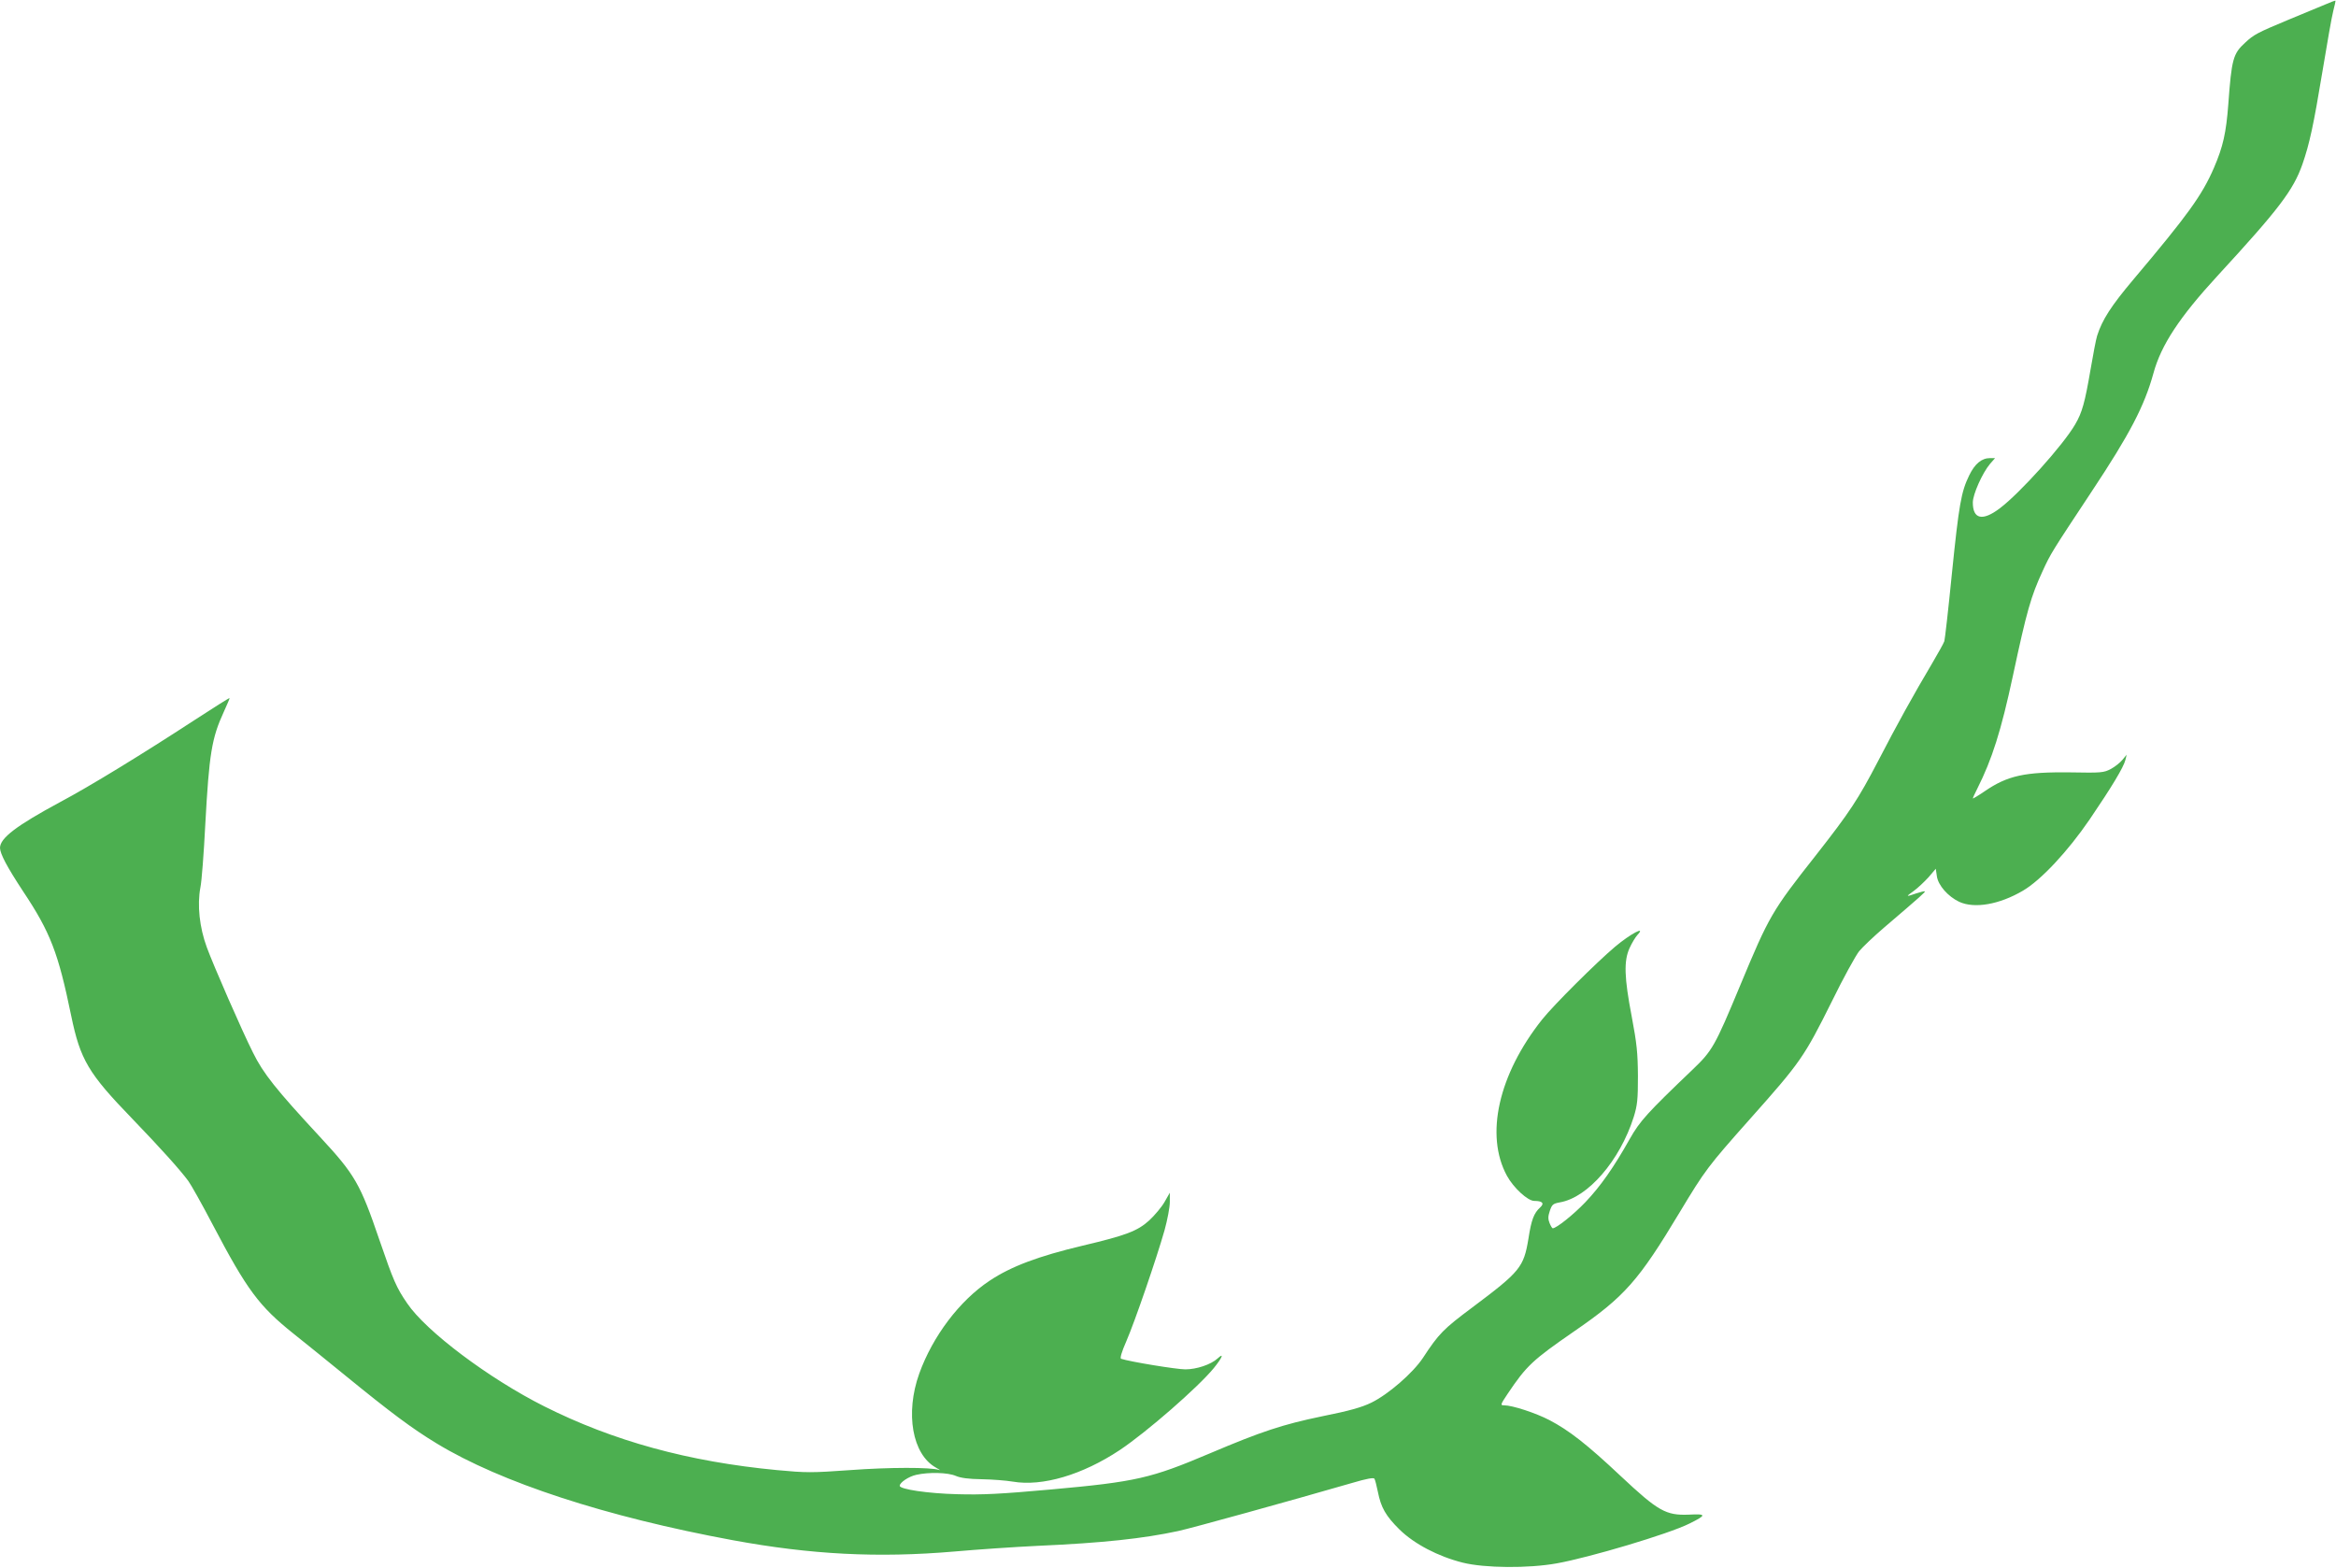
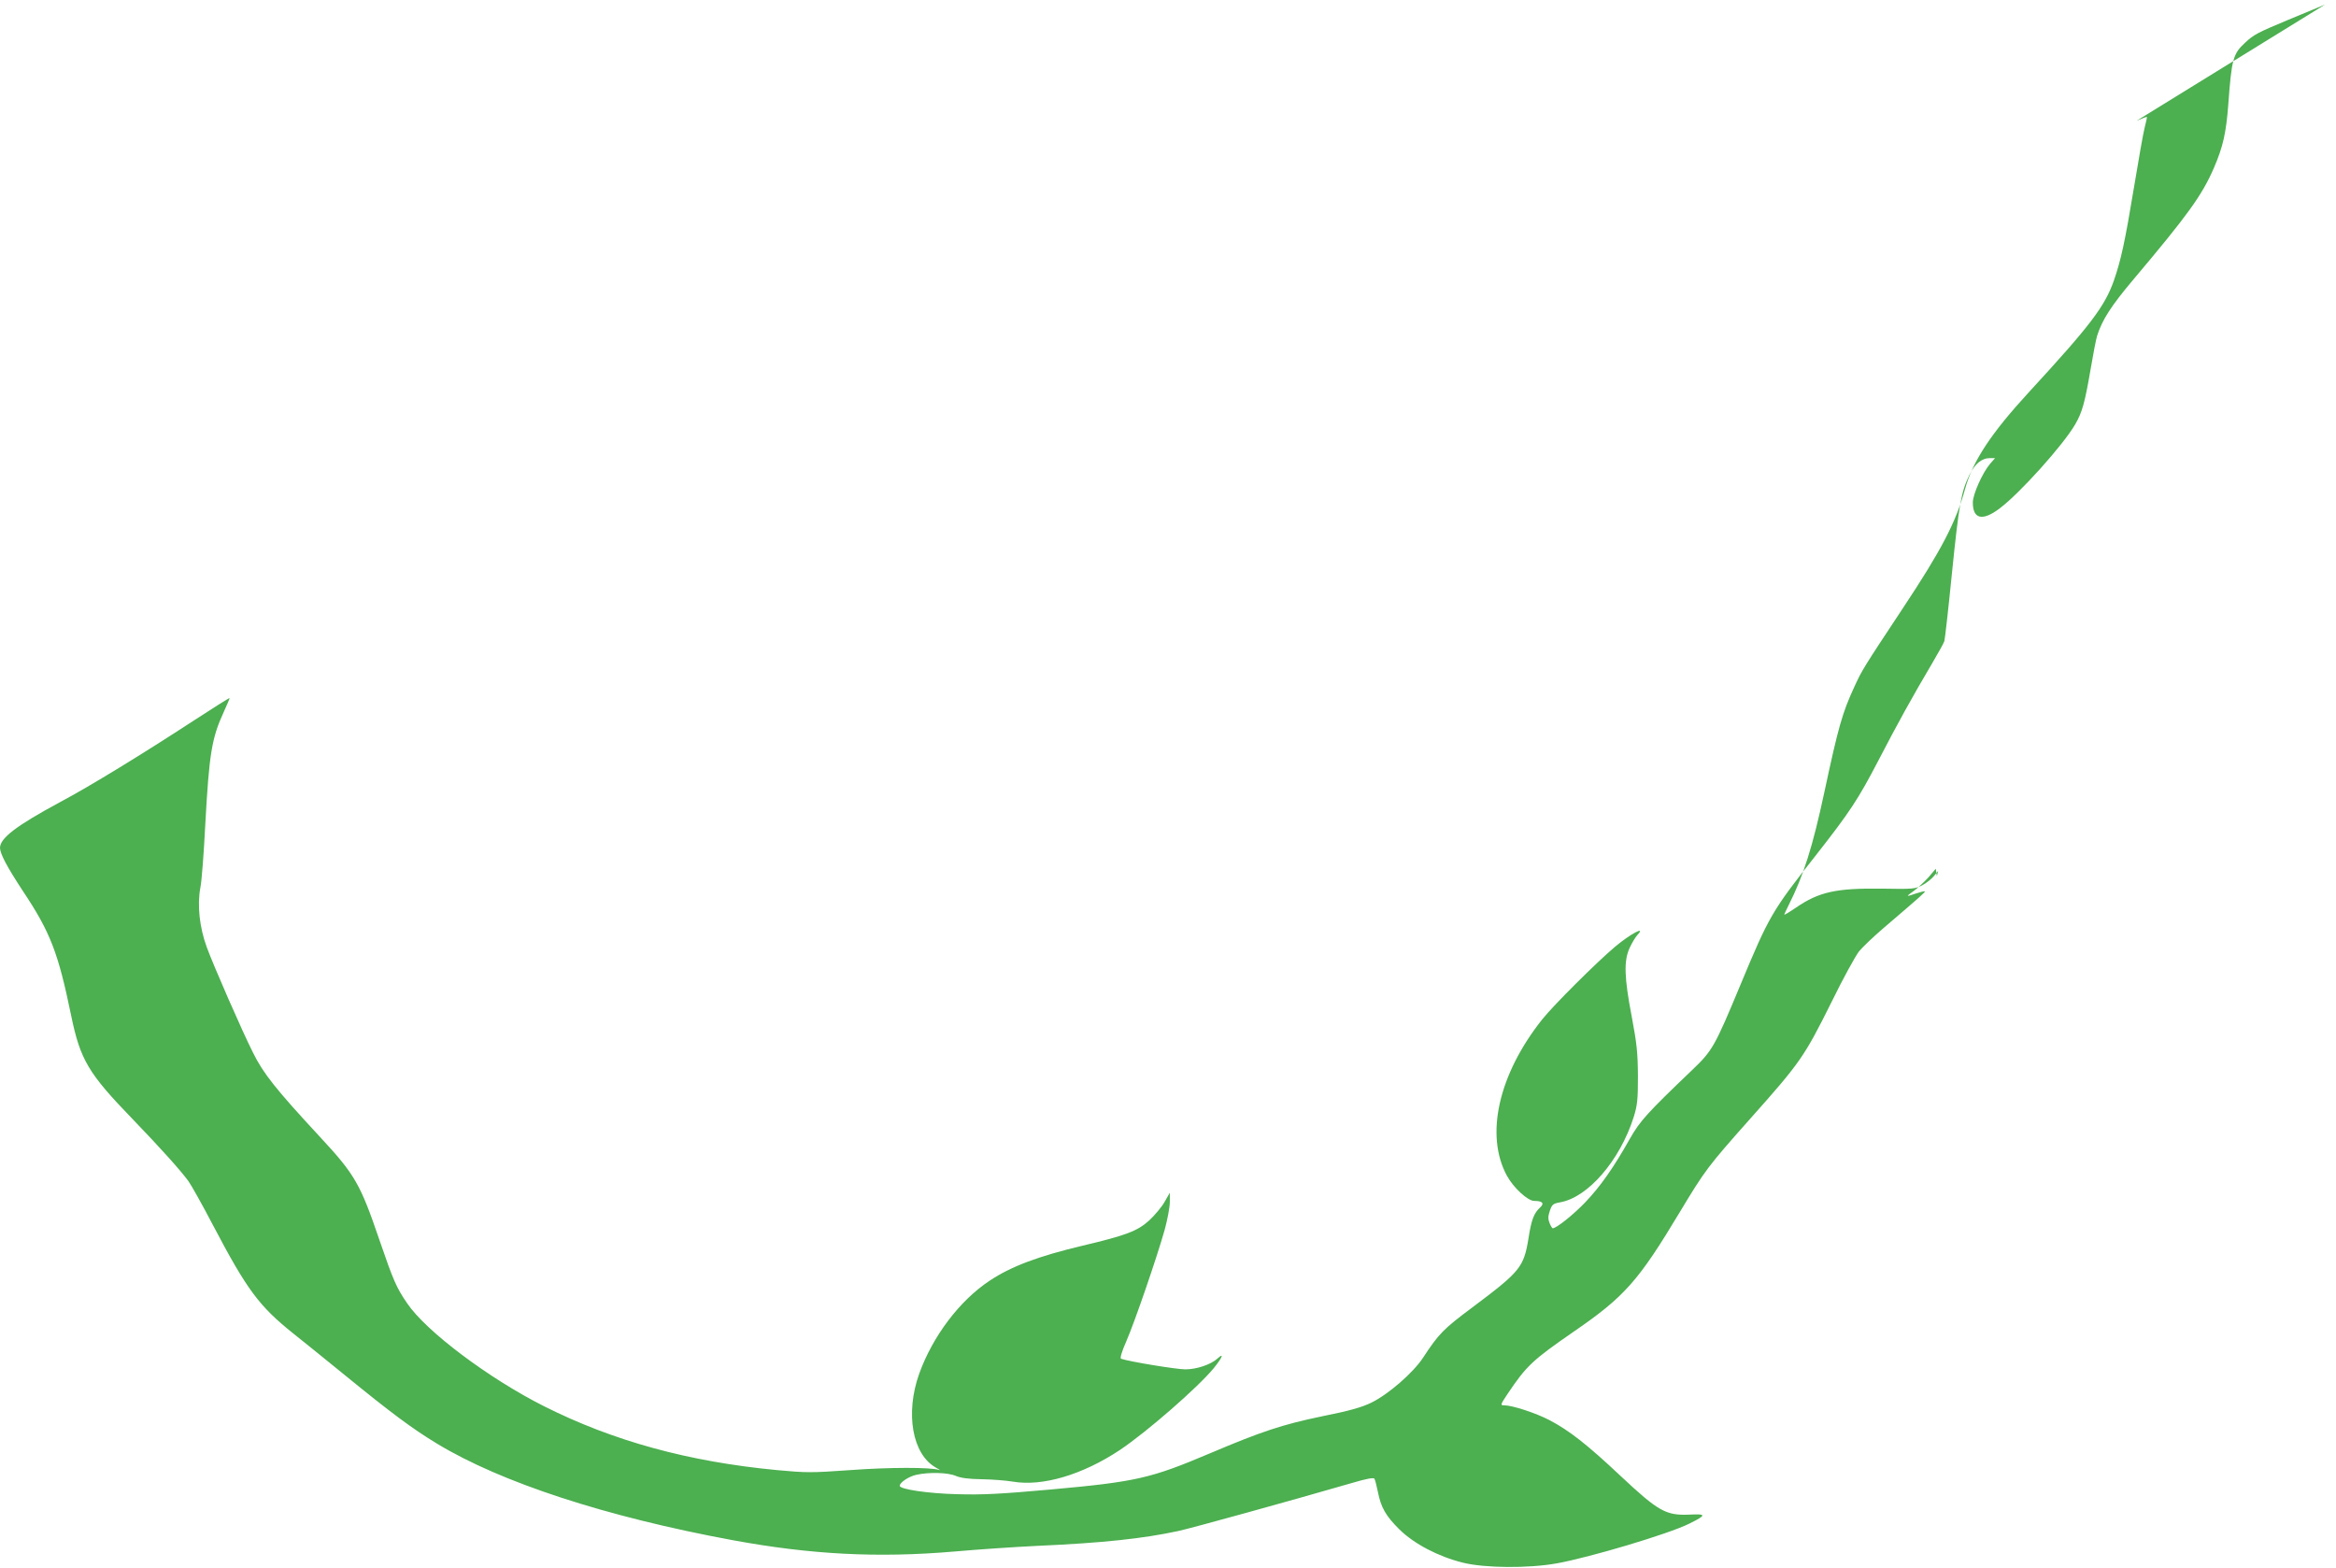
<svg xmlns="http://www.w3.org/2000/svg" version="1.0" width="1280pt" height="859pt" viewBox="0 0 1280 859" preserveAspectRatio="xMidYMid meet">
  <g transform="translate(0,859) scale(0.1,-0.1)" fill="#4caf50" stroke="none">
-     <path d="M12740 8565 c-30 -12 -122 -51 -205 -85 -165 -69 -185 -79 -233 -124 -66 -60 -74 -90 -92 -336 -12 -159 -29 -234 -79 -350 -65 -150 -143 -258 -440 -610 -124 -147 -172 -222 -200 -310 -6 -19 -22 -102 -36 -185 -31 -181 -46 -235 -84 -300 -66 -114 -303 -377 -413 -460 -95 -72 -148 -60 -148 32 0 44 52 161 94 211 l28 32 -27 0 c-47 0 -84 -31 -115 -95 -44 -90 -56 -159 -95 -541 -19 -192 -38 -357 -41 -367 -3 -10 -33 -64 -66 -120 -105 -177 -193 -336 -296 -535 -111 -213 -156 -281 -341 -517 -243 -308 -257 -333 -416 -715 -139 -334 -152 -357 -262 -462 -246 -235 -287 -280 -342 -377 -88 -157 -162 -262 -244 -348 -66 -69 -159 -143 -179 -143 -3 0 -11 13 -17 28 -9 22 -9 37 1 67 12 35 17 40 55 47 154 26 329 229 405 468 20 65 23 95 23 225 -1 127 -6 176 -34 325 -41 213 -44 305 -12 375 12 27 32 60 43 72 50 53 -37 7 -122 -64 -102 -86 -338 -321 -400 -399 -239 -301 -314 -633 -193 -856 36 -66 114 -138 150 -138 45 0 57 -13 32 -36 -34 -31 -48 -67 -64 -171 -26 -157 -45 -180 -308 -377 -158 -118 -183 -143 -270 -276 -55 -83 -190 -200 -282 -245 -53 -26 -120 -45 -270 -75 -217 -45 -332 -83 -615 -203 -323 -137 -404 -156 -870 -198 -278 -25 -378 -30 -515 -26 -161 4 -315 27 -315 46 0 18 49 51 90 60 70 16 175 13 218 -6 26 -11 69 -17 142 -18 58 -1 134 -7 169 -13 163 -28 382 37 587 173 148 99 429 344 515 449 47 58 58 87 21 53 -37 -34 -116 -60 -177 -60 -48 0 -304 42 -352 58 -7 2 2 36 29 97 46 106 165 452 209 607 16 58 29 127 29 155 l0 51 -29 -51 c-16 -28 -54 -73 -84 -101 -64 -58 -127 -82 -364 -138 -244 -58 -393 -114 -510 -192 -165 -109 -312 -304 -386 -509 -78 -218 -38 -443 91 -515 20 -11 28 -17 17 -13 -44 15 -273 15 -487 -1 -211 -15 -240 -15 -400 0 -485 46 -897 159 -1277 350 -302 152 -646 410 -750 564 -59 86 -75 123 -152 347 -105 308 -134 358 -325 564 -243 262 -312 349 -368 463 -60 119 -216 476 -253 577 -40 109 -53 231 -35 327 7 32 19 189 27 348 21 384 35 471 101 614 19 41 33 75 32 76 -2 2 -88 -53 -193 -121 -285 -186 -574 -363 -736 -449 -239 -129 -329 -197 -329 -251 1 -33 38 -103 126 -237 150 -225 193 -337 264 -682 50 -242 94 -316 335 -565 156 -162 262 -280 307 -341 14 -19 75 -127 134 -240 188 -358 254 -446 443 -597 53 -42 179 -144 281 -227 250 -204 369 -293 503 -374 352 -214 929 -402 1622 -530 429 -79 795 -98 1215 -62 124 11 329 25 455 31 360 16 579 40 770 81 78 17 606 163 955 264 77 23 117 30 121 23 4 -6 12 -38 19 -72 17 -86 43 -132 119 -207 81 -79 211 -147 346 -181 120 -30 359 -32 515 -4 179 32 613 161 727 218 95 47 95 54 -3 49 -126 -5 -168 19 -373 211 -186 175 -284 251 -391 307 -75 39 -203 81 -248 81 -22 0 -21 3 19 63 104 155 137 185 364 342 278 191 353 277 579 653 139 231 154 251 386 512 277 311 296 339 448 644 62 127 130 250 149 274 19 23 80 81 136 129 206 176 228 196 224 199 -2 2 -23 -3 -47 -11 -58 -20 -59 -19 -14 13 22 16 58 50 81 75 l40 47 6 -41 c7 -50 61 -111 122 -140 84 -39 221 -15 350 61 99 58 246 216 365 390 123 181 186 286 196 326 l7 29 -23 -28 c-12 -15 -41 -38 -63 -50 -40 -21 -52 -22 -221 -19 -251 3 -345 -17 -472 -104 -35 -24 -64 -41 -64 -39 0 3 11 28 25 55 80 159 130 315 195 619 76 355 98 432 162 571 45 98 49 104 268 435 211 318 290 470 340 651 42 154 143 307 351 533 337 366 415 469 465 611 39 112 61 214 110 510 25 151 51 300 59 330 8 30 13 55 12 56 -1 2 -27 -8 -57 -21z" />
+     <path d="M12740 8565 c-30 -12 -122 -51 -205 -85 -165 -69 -185 -79 -233 -124 -66 -60 -74 -90 -92 -336 -12 -159 -29 -234 -79 -350 -65 -150 -143 -258 -440 -610 -124 -147 -172 -222 -200 -310 -6 -19 -22 -102 -36 -185 -31 -181 -46 -235 -84 -300 -66 -114 -303 -377 -413 -460 -95 -72 -148 -60 -148 32 0 44 52 161 94 211 l28 32 -27 0 c-47 0 -84 -31 -115 -95 -44 -90 -56 -159 -95 -541 -19 -192 -38 -357 -41 -367 -3 -10 -33 -64 -66 -120 -105 -177 -193 -336 -296 -535 -111 -213 -156 -281 -341 -517 -243 -308 -257 -333 -416 -715 -139 -334 -152 -357 -262 -462 -246 -235 -287 -280 -342 -377 -88 -157 -162 -262 -244 -348 -66 -69 -159 -143 -179 -143 -3 0 -11 13 -17 28 -9 22 -9 37 1 67 12 35 17 40 55 47 154 26 329 229 405 468 20 65 23 95 23 225 -1 127 -6 176 -34 325 -41 213 -44 305 -12 375 12 27 32 60 43 72 50 53 -37 7 -122 -64 -102 -86 -338 -321 -400 -399 -239 -301 -314 -633 -193 -856 36 -66 114 -138 150 -138 45 0 57 -13 32 -36 -34 -31 -48 -67 -64 -171 -26 -157 -45 -180 -308 -377 -158 -118 -183 -143 -270 -276 -55 -83 -190 -200 -282 -245 -53 -26 -120 -45 -270 -75 -217 -45 -332 -83 -615 -203 -323 -137 -404 -156 -870 -198 -278 -25 -378 -30 -515 -26 -161 4 -315 27 -315 46 0 18 49 51 90 60 70 16 175 13 218 -6 26 -11 69 -17 142 -18 58 -1 134 -7 169 -13 163 -28 382 37 587 173 148 99 429 344 515 449 47 58 58 87 21 53 -37 -34 -116 -60 -177 -60 -48 0 -304 42 -352 58 -7 2 2 36 29 97 46 106 165 452 209 607 16 58 29 127 29 155 l0 51 -29 -51 c-16 -28 -54 -73 -84 -101 -64 -58 -127 -82 -364 -138 -244 -58 -393 -114 -510 -192 -165 -109 -312 -304 -386 -509 -78 -218 -38 -443 91 -515 20 -11 28 -17 17 -13 -44 15 -273 15 -487 -1 -211 -15 -240 -15 -400 0 -485 46 -897 159 -1277 350 -302 152 -646 410 -750 564 -59 86 -75 123 -152 347 -105 308 -134 358 -325 564 -243 262 -312 349 -368 463 -60 119 -216 476 -253 577 -40 109 -53 231 -35 327 7 32 19 189 27 348 21 384 35 471 101 614 19 41 33 75 32 76 -2 2 -88 -53 -193 -121 -285 -186 -574 -363 -736 -449 -239 -129 -329 -197 -329 -251 1 -33 38 -103 126 -237 150 -225 193 -337 264 -682 50 -242 94 -316 335 -565 156 -162 262 -280 307 -341 14 -19 75 -127 134 -240 188 -358 254 -446 443 -597 53 -42 179 -144 281 -227 250 -204 369 -293 503 -374 352 -214 929 -402 1622 -530 429 -79 795 -98 1215 -62 124 11 329 25 455 31 360 16 579 40 770 81 78 17 606 163 955 264 77 23 117 30 121 23 4 -6 12 -38 19 -72 17 -86 43 -132 119 -207 81 -79 211 -147 346 -181 120 -30 359 -32 515 -4 179 32 613 161 727 218 95 47 95 54 -3 49 -126 -5 -168 19 -373 211 -186 175 -284 251 -391 307 -75 39 -203 81 -248 81 -22 0 -21 3 19 63 104 155 137 185 364 342 278 191 353 277 579 653 139 231 154 251 386 512 277 311 296 339 448 644 62 127 130 250 149 274 19 23 80 81 136 129 206 176 228 196 224 199 -2 2 -23 -3 -47 -11 -58 -20 -59 -19 -14 13 22 16 58 50 81 75 l40 47 6 -41 l7 29 -23 -28 c-12 -15 -41 -38 -63 -50 -40 -21 -52 -22 -221 -19 -251 3 -345 -17 -472 -104 -35 -24 -64 -41 -64 -39 0 3 11 28 25 55 80 159 130 315 195 619 76 355 98 432 162 571 45 98 49 104 268 435 211 318 290 470 340 651 42 154 143 307 351 533 337 366 415 469 465 611 39 112 61 214 110 510 25 151 51 300 59 330 8 30 13 55 12 56 -1 2 -27 -8 -57 -21z" />
  </g>
</svg>